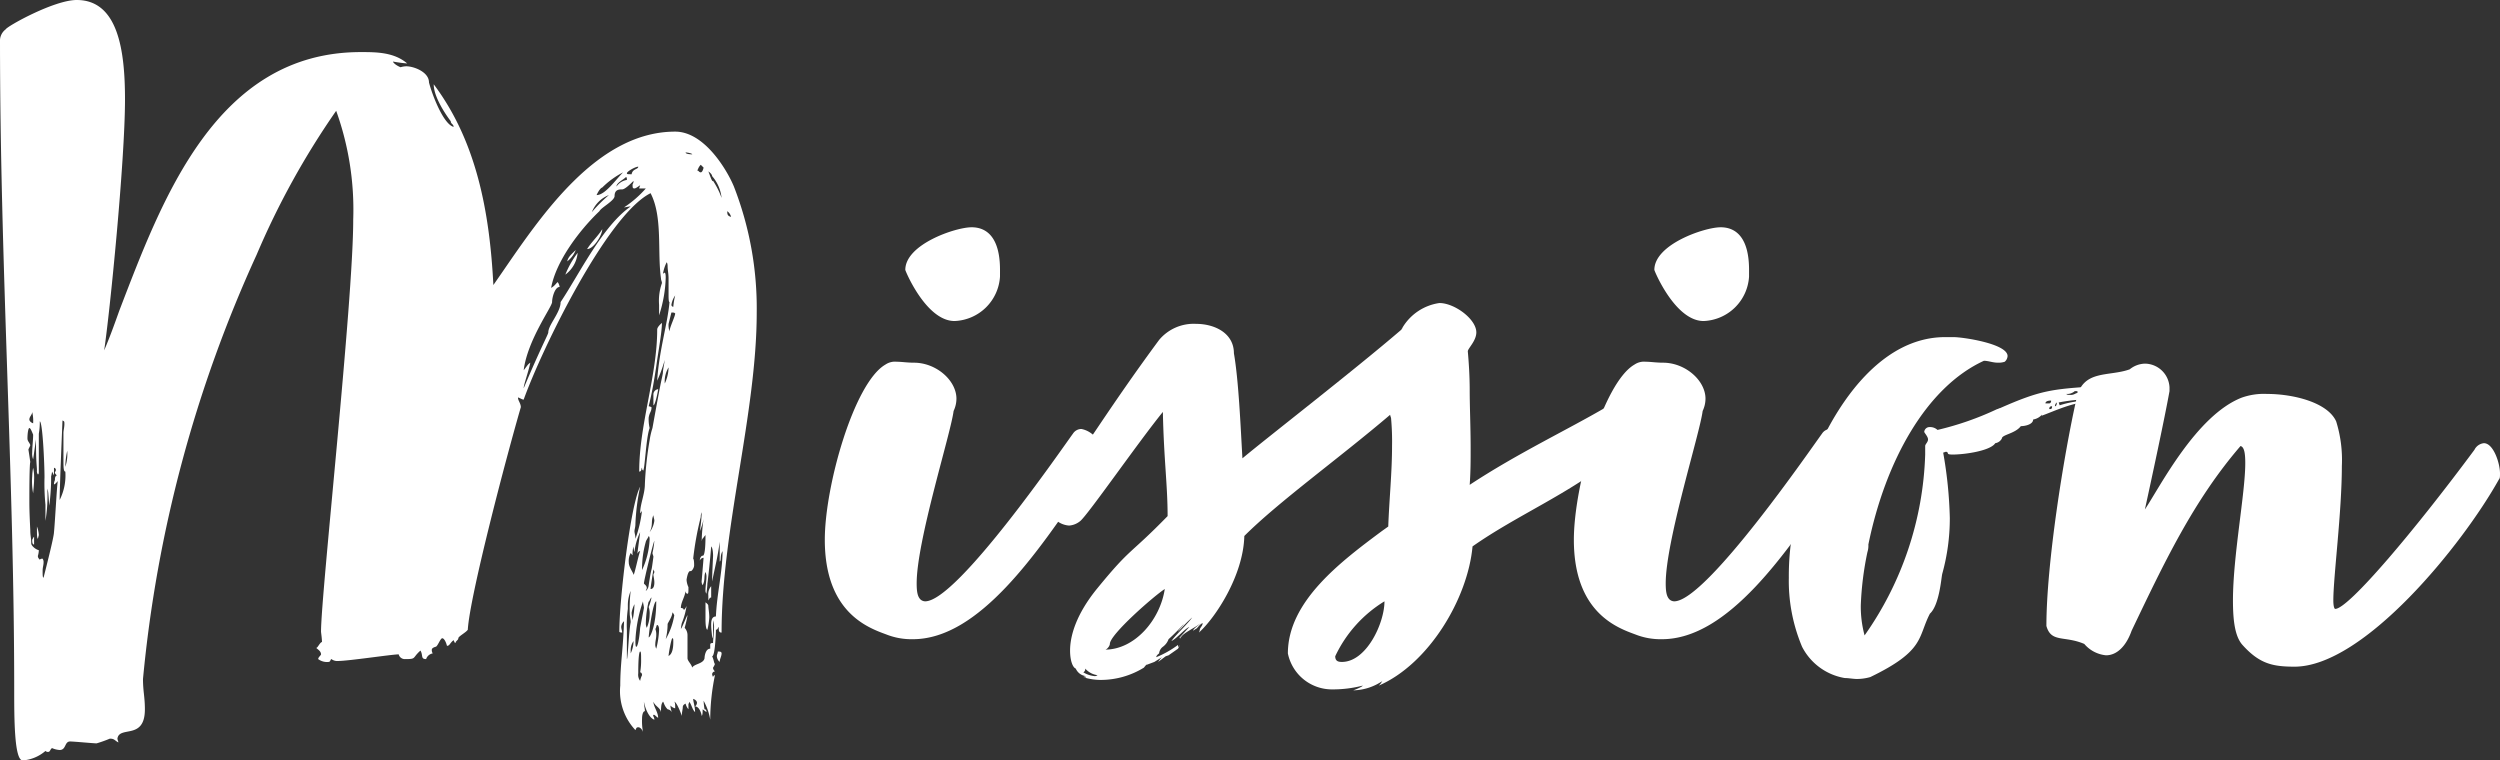
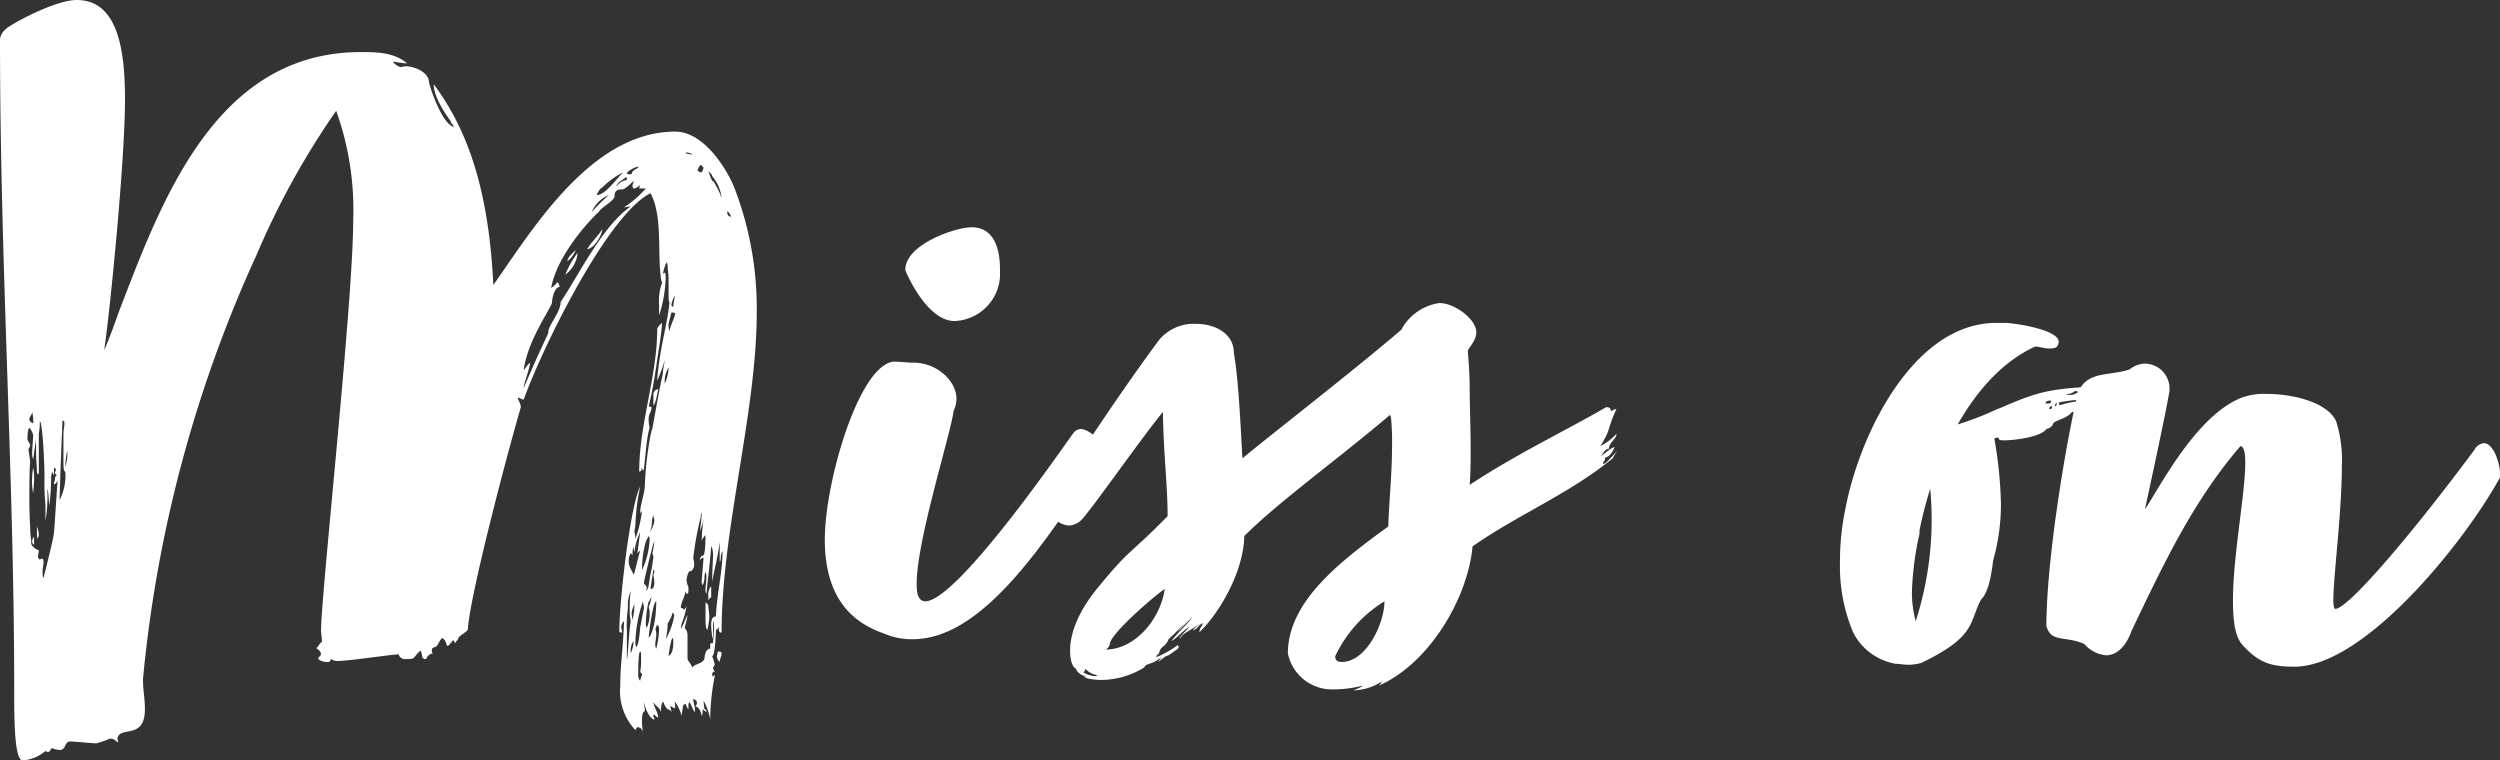
<svg xmlns="http://www.w3.org/2000/svg" viewBox="0 0 264 80.3">
  <rect x="0" y="0" width="264" height="80.3" fill="#333333" stroke="none" />
  <defs>
    <style>.cls-1{fill:#fff;}</style>
  </defs>
  <title>Asset 1</title>
  <g id="Layer_2" data-name="Layer 2">
    <g id="Layer_1-2" data-name="Layer 1">
      <path class="cls-1" d="M79.91,33c0,10.6-3.71,22.9-3.71,33.8-.3,0-.3-.2-.3-.6-.1.1-.1.3-.3.3,0,.5-.1,2.8-.4,2.8.2.4.2.8.3.8a1.47,1.47,0,0,1-.2.4c0,.1,0,.2.2.4a.32.32,0,0,0-.3.3,1,1,0,0,0,.1.3.22.22,0,0,1,.2-.2A23.35,23.35,0,0,0,75,76a6.17,6.17,0,0,0-.7-2,7.75,7.75,0,0,0,.1.9c.2,0,.2.2.2.3l-.4-.3c0,.3,0,.6-.1.7,0-.1-.2-1-.7-1a.52.52,0,0,0,.2-.4c0-.1-.1-.3-.4-.4,0,.3.2.8.2,1.4-.3-.3-.3-.6-.6-1.1,0,.1-.1.2-.1.3v.5a1.36,1.36,0,0,1-.3-.6c-.2.1-.3.2-.3.4s-.1.5-.1.9c-.2-.6-.6-1.5-.8-1.5.1.1.1.3.1.7a.91.91,0,0,1-.5-.3,1.88,1.88,0,0,0,.2.8.66.66,0,0,0-.5-.4c-.4-.4-.4-.8-.5-.8-.1.2-.2.2-.2,1.1-.1-.5-.6-.6-.8-1.1,0,.5.5,1.1.5,1.7-.2-.1-.4-.4-.5-.3s.1.2.1.5c-.6-.2-1-1.3-1.1-1.9,0,.4.1.7.1,1-.2,0-.3.4-.3.8a6.15,6.15,0,0,0,.1,1.4c-.1-.3-.3-.5-.5-.5s-.2.1-.3.3a6,6,0,0,1-1.6-4.7c0-2.3.3-3.8.4-6.8a.86.86,0,0,0-.3.6c0,.2.1.4.1.6,0,0-.3,0-.3-.1,0-3.4,1.2-13.5,2.2-15.3a23,23,0,0,0-.5,3.9c0,.4-.1.6-.1.8s.1.4.1.8a13.33,13.33,0,0,0,.7-3c0,.1-.2.3-.2.3,0-1,.5-2,.5-3.1a36,36,0,0,1,.5-4.6,7.89,7.89,0,0,1,.3-1.3c1.1-6.1.9-4.7,1.1-5.8,0-.3.1-.7.2-1.4a15.19,15.19,0,0,1-.8,2.2c.2-3.2,1.1-6,1.3-8.3-.1,0-.1-.5-.1-.8V29.4c0-.5-.1-.9-.1-1.3,0,0,0-.3-.1-.4A4,4,0,0,0,70,29a.22.22,0,0,1,.2-.2s.1,0,.1.5a14,14,0,0,1-.7,4V32.2a5.59,5.59,0,0,1,.3-2.3c0-.2-.1-.3-.1-.5-.4-2.8.2-6.5-1.1-9-4.6,2.3-11.5,16.5-13.4,21.8-.2,0-.6-.3-.6-.2,0,.3.3.6.3,1-1.6,5.5-5.4,20-5.6,23.5-.2.3-1,.7-1,.9s-.3.3-.3.5c-.1,0-.1-.1-.2-.3-.4.3-.4.6-.7.6-.1-.4-.3-.8-.5-.8s-.5.9-.7.9c0,0-.4.1-.4.3a.6.6,0,0,0,.1.4.88.88,0,0,0-.7.6c-.6,0-.3-.4-.6-.9-.9.8-.4.9-1.6.9a.67.67,0,0,1-.7-.5c-.7,0-5.3.7-6.4.7a1,1,0,0,1-.7-.2c-.1,0-.1.3-.3.3a1.55,1.55,0,0,1-1.1-.3c0-.2.3-.4.3-.5,0-.4-.5-.6-.5-.7.1.1.4-.6.6-.6,0-.4-.1-1-.1-1.1,0-4,3.4-34.8,3.4-43.5a30.86,30.86,0,0,0-1.8-11.5,84.31,84.31,0,0,0-8.4,15.2,138.9,138.9,0,0,0-12,44.8c0,1.3.2,1.9.2,3.2,0,3.3-2.7,1.7-2.9,3.1,0,.1.1.3.1.4-.4-.2-.4-.4-.9-.4a13,13,0,0,1-1.4.5c-.3,0-2.4-.2-2.8-.2-.6,0-.4.9-1.1.9a2.35,2.35,0,0,1-.8-.2c-.2.1-.2.4-.4.4a.37.37,0,0,1-.3-.1,4.14,4.14,0,0,1-2.4,1c-.9,0-.9-4.5-.9-7.5C1.5,50.3,0,27.8,0,4.2A1.5,1.5,0,0,1,.6,3.1C.7,2.8,5.7,0,8.1,0c4.4,0,5.1,5.4,5.1,10.5C13.2,17,11.6,33,11,37c.6-1.4,1.1-2.8,1.6-4.2C17.1,21.1,22.8,5.5,38.1,5.5c1.6,0,3.5,0,4.9,1.2a13.89,13.89,0,0,1-1.5-.2c0,.1.3.4.8.6a2.14,2.14,0,0,1,.6-.1c.8,0,2.4.6,2.4,1.7.3,1.2,1.5,4.4,2.6,4.7,0-.3-.3-.3-.3-.6,0,0-1.8-2.3-1.8-3.9,4.5,6,5.9,13.4,6.3,21.2l.9-1.3c4.2-6.1,10.1-14.9,18.3-14.9,3.1,0,5.5,4.1,6.2,5.8A35.39,35.39,0,0,1,79.91,33ZM4.6,59.4c0,.3-.1.5-.1.9s0,.7.1.7c.2-.8,1.1-4.3,1.1-4.8.1-.9.3-4.8.4-5.4,0,0-.4.5-.4.3a1,1,0,0,1,.1-.4c0-.2,0-.4.2-.5-.1-.1-.2-.2-.2-.3s.1-.1.1-.3a.22.22,0,0,0-.2-.2v.8l-.2-.4a4.33,4.33,0,0,1-.1.5,22.57,22.57,0,0,1-.2,3.1l-.1-1.3a2,2,0,0,0-.1-.5A16.23,16.23,0,0,1,4.8,55V53.3a22.74,22.74,0,0,1-.1-2.9c0-1.4-.2-5.9-.5-5.9a6.64,6.64,0,0,1-.1,1.3v4c0,.1,0,.3-.1.3a.58.58,0,0,1-.1-.4c0-.6-.1-.6-.1-3.3l-.3,2.1a1.48,1.48,0,0,1-.1-.7c0-.6.1-1.3.1-1.9-.2-.5-.3-.7-.4-.7s-.2.5-.2,1.1c0,.3.2.4.3.7,0,.1-.2.4-.2.5,0-.1.2,1.3.2,1.3s-.1-.1-.1,4.1c0,.5,0,1.1.1,3.1,0,.6.1.8.1,1.4,0,.2.4.6.8.7a2.18,2.18,0,0,1-.1.6c0,.1,0,.2.2.4a.37.37,0,0,1,.3-.1A.6.6,0,0,1,4.6,59.4ZM3.4,43.5c0,.3-.3.5-.3.8,0,.1.1.3.4.4A4.12,4.12,0,0,0,3.4,43.5Zm.2,7.2c0,.4-.1,1.3-.1,1.4a6.73,6.73,0,0,1-.1-1.8,5.53,5.53,0,0,1,.1-.9A4.89,4.89,0,0,1,3.6,50.7Zm0,6.8c-.2,0-.2-.3-.2-.5,0,0,.2-.4.2-.3Zm.5-1-.1.4c-.1-.1-.1-.4-.1-1.3A2.92,2.92,0,0,1,4.1,56.5Zm2.8-6.7c-.2,0-.2-.5-.2-1.3V45.7c0-.2.1-.6.1-.9s0-.3-.2-.4c0,0-.3,7-.3,8.4A5.77,5.77,0,0,0,6.9,49.8Zm.2-2.2a7.93,7.93,0,0,0-.2,1.7A4.42,4.42,0,0,0,7.1,47.6ZM68.2,19.9h-.7a1,1,0,0,1,.1-.3c0-.1-.4.3-.6.3s-.2-.1-.2-.4c0-.1.1-.1.1-.4-.3.3-.9.9-1.2.9s-.8,0-.8.7c0,.5-1.4,1.2-1.6,1.6-2.1,2-4.6,5.3-5.1,8.1.4-.2.6-.6.7-.6a1.19,1.19,0,0,1,.2.5c-.5,0-.8,1.1-.8,1.6s-2.6,4-3,7.2c.4-.5.4-.6.7-.8-.2,1-.7,2.3-.7,2.7,1.9-4.5,2.6-5.7,2.6-5.9,0-.8,1.3-2.1,1.3-3.2,2-3,4.4-8,7.4-10.1-.2,0-.6.1-.7.1A11.41,11.41,0,0,0,68.2,19.9ZM59.7,29A9.74,9.74,0,0,1,61,26.7,3.21,3.21,0,0,1,59.7,29Zm.2-1.4c.1-.5.5-.8.9-1.2A2.73,2.73,0,0,1,59.9,27.6ZM62,26.3c.5-.8,1.1-1.3,1.6-2.1C63.6,24.8,62.7,26.3,62,26.3Zm2.3-5.7a3.17,3.17,0,0,0-1.8,1.8A15.19,15.19,0,0,1,64.3,20.6Zm1.5-2.4a8.88,8.88,0,0,0-2.2,1.6c-.3.1-.6.8-.6.8C63.9,20.6,65,19,65.8,18.2Zm.3.5c-.3.3-1,.6-1,1a1.64,1.64,0,0,1,1.1-.7C66.2,18.9,66.2,18.7,66.1,18.7Zm.1-.4c0,.1.1.1.5.1.1-.6.7-.5.7-.8C67.1,17.6,66.2,18.1,66.2,18.3Zm.1,46a12.27,12.27,0,0,0-.1,2.3v3c.1,0,.2-2.9.4-3.9,0-.3-.1-.6-.1-.9a15.57,15.57,0,0,1,.1-2.4,4,4,0,0,0-.3,1.5Zm.6-3.6c.1,0,.5-2,.7-2.5-.2,0-.3.3-.3.3l.3-2.3a6.12,6.12,0,0,0-.6,2.1,2.18,2.18,0,0,1-.1-.6,2.77,2.77,0,0,0-.1.9c0,.1-.1-.1-.2-.2a1.8,1.8,0,0,0-.2,1C66.4,59.9,66.9,60.5,66.9,60.7Zm-.3,7.9V69a3.07,3.07,0,0,0,.3-1.3A1.61,1.61,0,0,0,66.6,68.6Zm.1-3.9c0,.3.1.6.1.8a8.81,8.81,0,0,0,.2-1.7A3.18,3.18,0,0,0,66.7,64.7Zm.4,2.9c0,.4,0,.7.1.7s.3-.6.4-2l.4-2.1c0-.2-.1-.5-.1-.7A14.75,14.75,0,0,0,67.1,67.6Zm.7,3.7c0-.2-.1-.3-.2-.3a7.08,7.08,0,0,0,.1-1.4c0-.5,0-.8-.1-.8s-.2.6-.2,2.3a1.08,1.08,0,0,0,.2.8A2.07,2.07,0,0,1,67.8,71.3Zm1.6-36.5c0-.3.5-.7.5-.7,0,1-.4,3.1-.6,4.6-.2,1.3-.4,2.6-.8,4.2a1,1,0,0,1,.3.1c0,.5-.2.5-.3,1.1a4.1,4.1,0,0,0,.1,1.1c-.4,1.1-.5,4.5-.7,4.5,0-.1-.1,0-.1-.3-.1,0,0,.4-.3.4C67.5,44.8,69.4,39.7,69.4,34.8ZM67.8,60.2a8.57,8.57,0,0,0,.8-3.2c0-.2,0-.3-.1-.4,0,.1-.3.5-.3.6A10.46,10.46,0,0,0,67.8,60.2Zm.7,1.6c.4-2.6.2-.7.5-3,0-.1-.1-.3-.1-.4a9,9,0,0,0,.2-1.3c-.2.5-1.1,4.2-1.1,4.5,0,.1.3.2.3.5,0,.1-.1.2-.1.3A.86.86,0,0,0,68.5,61.8Zm.1,3.1a2,2,0,0,0-.1-.8,5.39,5.39,0,0,0,.3-1c-.1,0-.3.6-.3.4a10.71,10.71,0,0,0-.3,2.3,1.09,1.09,0,0,0,.1.5A3.53,3.53,0,0,0,68.6,64.9Zm.7-1.4c-.3,0-.7,2.6-.8,3.8C68.6,67.4,69.3,66.2,69.3,63.5Zm-.7-7.3a2.57,2.57,0,0,0,.5-1.2c0-.2-.1-.4-.1-.6C68.7,55.1,69,55.4,68.6,56.2Zm.5,5.3c0-.3-.1-.7-.1-.8s.1-.2.1-.3-.1-.2-.1-.3c-.1.7-.3,1.9-.3,2.1C69,62.2,69.1,61.9,69.1,61.5ZM69,42.8V41.7a.56.56,0,0,1,.5-.6C69.5,41.2,69.2,42.8,69,42.8Zm.6,23.7c0-.3-.1-.5-.2-.5s-.1.4-.2.4a1.7,1.7,0,0,1,.1.7c0,.3-.1.6-.1.9a.9.9,0,0,0,.1.5A9.43,9.43,0,0,0,69.6,66.5Zm.6-26a4.12,4.12,0,0,0,.4-1.7A2.86,2.86,0,0,0,70.2,40.5Zm1,24.5c0-.1-.2-.4-.2-.3,0,.4-.5,1.1-.5,1.2a6.92,6.92,0,0,1-.2,1.6A7.5,7.5,0,0,0,71.2,65Zm-.6-30.8a2.2,2.2,0,0,0,.1.8c0-.4.6-1.6.6-1.9-.1-.1-.2-.1-.4-.1Zm0,35.1c0-.1.5-.1.5-1.5,0-.3,0-.4-.1-.4S70.6,69,70.6,69.3Zm.7-38.1a2.32,2.32,0,0,0-.4,1,.22.22,0,0,0,.2.2A7.07,7.07,0,0,1,71.3,31.2ZM75.1,66c0-.3,0-.9.5-.9.1-2.4.7-4.7.7-6.9-.3.5-.1,1-.3,1.1V57.2c-.2,1.6-.5,2.7-.8,4.2,0-.8.1-2.6.1-2.7s0-.8-.2-1c-.1,1.4-.4,4.1-.4,3.9,0,.4-.1,1-.1,1.1a.6.6,0,0,1-.1-.4c0-.4.1-1,.1-1.3a1.27,1.27,0,0,0-.1-.6c-.2.5,0,.8-.3,1.4a.75.75,0,0,1-.1-.5l.2-2.4a.45.45,0,0,0-.4.3c0-.4.3-.6.3-.5.3,0,.3-1.7.3-2.2a4,4,0,0,0-.3.4c0-.2-.1.3-.1.2a17.85,17.85,0,0,1,.2-2.3,6.83,6.83,0,0,1-.4,1.3,15.44,15.44,0,0,0,.2-2,1.09,1.09,0,0,0-.1.5,32.17,32.17,0,0,0-.8,4.4s.1,0,.1.7c0,.3-.3.7-.4.6-.3,0-.4,1-.4.9a2.07,2.07,0,0,0,.2.8c0,.5,0,.7-.1.7s-.2-.1-.2-.3c-.1.7-.5,1.2-.5,1.8,0,0,.3,0,.3.2.1,0,.2-.2.3-.4a7.76,7.76,0,0,1-.5,1.8,4.55,4.55,0,0,0-.1.6c.1,0,.7-1.6.7-1.4a13.2,13.2,0,0,1-.3,1.3,1.14,1.14,0,0,1,.3.8v2.4c0,.3.4.6.5,1,.2-.4,1.2-.4,1.3-1,0-.2.1-1,.6-1v-.4c0-.1,0-.2.3-.2,0-.4.1-1,.1-1.5a2.48,2.48,0,0,0-.1-.9v1.2c0,.3,0,.6-.1.7C75.2,67,75.1,66.5,75.1,66Zm-2-49.7c0-.1-.5-.2-.7-.2C72.4,16.3,73.1,16.3,73.1,16.3Zm.5,1.7c.2,0,.2.2.4.2s.3-.5.3-.5-.2-.2-.3-.3C73.7,17.7,73.7,18,73.6,18Zm.9,45.6c.1.1.3.2.3.4s.1.7.1,1.2a6.88,6.88,0,0,1-.2,1.3c-.1,0-.2-.3-.2-1.1Zm.3-45.5c.1.2.4,1.2.5,1a8.21,8.21,0,0,1,.9,1.8,4.17,4.17,0,0,0-1-2.3C75.2,18.5,75.1,18.3,74.8,18.1Zm.3,45c-.2,0-.2.2-.3.3v-.5a1.31,1.31,0,0,1,.3-1ZM76.2,69c0,.3-.2.6-.2.9a.86.86,0,0,1-.3-.6c0-.2.1-.3.1-.5C76,68.8,76.2,68.8,76.2,69Zm.6-46.7c0,.3,0,.5.4.6A1.06,1.06,0,0,0,76.8,22.3Z" />
      <path class="cls-1" d="M96.8,61.6c0,.9.1,1.4.4,1.7a.76.76,0,0,0,.5.2c3.4,0,14.7-16.5,15.6-17.7a1.06,1.06,0,0,1,.9-.5,2.62,2.62,0,0,1,2.1,2.6,1.92,1.92,0,0,1-.4,1.2l-1.4,2c-4.9,7.2-11.1,16.4-18.1,16.4a7.22,7.22,0,0,1-2.8-.5c-1.9-.7-6.5-2.3-6.5-10,0-5.7,3.1-16.6,6.4-18.5a1.8,1.8,0,0,1,1.2-.3c.5,0,1.1.1,1.8.1,2.4,0,4.5,1.9,4.5,3.8a3.08,3.08,0,0,1-.3,1.3C100.4,45.8,96.8,57.1,96.8,61.6Zm8.8-32.4a5,5,0,0,1-4.8,4.7c-3,0-5.2-5.3-5.2-5.4,0-2.7,5.3-4.5,7-4.5s3,1.2,3,4.5Z" />
      <path class="cls-1" d="M113,68.7c0-1.5.6-3.8,2.9-6.6,3.6-4.4,3.3-3.4,7.4-7.6,0-3.3-.4-6-.5-11-2.6,3.2-7.8,10.7-8.7,11.5a2.08,2.08,0,0,1-1.2.5,2.37,2.37,0,0,1-2.2-2.2,1.93,1.93,0,0,1,.3-1c3.4-4.7,6.3-9.5,11.4-16.4a4.75,4.75,0,0,1,3.9-1.7c2,0,4,1,4,3.1.5,2.9.7,7.6.9,11.1,2.5-2.1,11.8-9.3,16.8-13.6,0-.1.1-.1.1-.2A5.44,5.44,0,0,1,152,32c1.6,0,3.9,1.7,3.9,3.1,0,.9-.9,1.7-.9,2,.1,1.1.2,2.6.2,4.1,0,1.8.1,3.8.1,6.2,0,1.2,0,2.4-.1,3.8,5-3.3,10.3-5.8,14.4-8.2.2,0,.5,0,.5.4.2,0,.3-.2.6-.2-1,2.1-.5,2-1.7,3.9a5.5,5.5,0,0,0,1.7-1.3c0,.6-.8.9-.8,1.6-.5,0-.6.6-.9.8.4-.2.9-.8,1.5-1-.1.3-.5,1.1-1,1.1,0,.5-.2.3-.2.7.3,0,.9-.8,1.5-1.4a4.45,4.45,0,0,0-.5.8c-4.5,3.7-10.1,6-14.8,9.3-.5,5.5-4.6,12.4-9.9,14.7.4-.4.2-.3.4-.5a5.65,5.65,0,0,1-3.1,1c.3-.1,1-.4,1-.5a12.53,12.53,0,0,1-3.2.4A4.75,4.75,0,0,1,136,69c0-5.5,5.6-9.7,9.9-12.9l.7-.5c.1-2.8.4-5.7.4-8.5a27.15,27.15,0,0,0-.1-2.9c0-.1-.1-.3-.1-.4-5.4,4.6-11.8,9.2-15.4,12.8-.1,4.2-3.1,8.7-4.8,10.2a1,1,0,0,0,.1-.3c0-.2.3-.4.3-.7-.3.1-.6.6-.7.6l-.3.2c0-.2.5-.5.8-.8-.6.5-1.8,1-2.1,1.5l-.2.1,1.1-1.2c-.5.2-1.3,1.2-1.9,1.5.3-.5,1.8-1.9,2.2-2.5a13.58,13.58,0,0,0-1.2,1.2l-.3.3c0-.1.5-.6.6-.8a22.55,22.55,0,0,1-1.6,1.6,1.7,1.7,0,0,1-.6.8,1,1,0,0,0-.4.7s-.3.2-.3.4a10.46,10.46,0,0,0,2.3-1.3v.2c0,.1.2-.2.2-.2s-.2.4-.2.4l-1,.7-.3.1-.8.6a3.91,3.91,0,0,1,.4-.5l-.8.5-.8.3c0-.1-.3.3-.3.3a8.69,8.69,0,0,1-4.6,1.3,6.05,6.05,0,0,1-1.5-.2c0-.1-.3-.1-.3-.1a1,1,0,0,1,.3-.1,1.33,1.33,0,0,1-1.1-.8C113.3,70.5,113,69.8,113,68.7Zm2.6,2.7a.49.49,0,0,0,.3-.1,2.09,2.09,0,0,1-1.3-.7.4.4,0,0,1-.2.4A2.84,2.84,0,0,0,115.6,71.4Zm1.1-2.8c3.1,0,5.8-3.1,6.3-6.4-1.1.7-5.8,4.8-5.8,5.8C117.2,68.2,116.9,68.6,116.7,68.6Zm8-1.3c-.1.1-.1.1-.1.2,0-.1.2-.3.2-.3Zm2.4-2a.1.1,0,0,1,.1-.1A.1.1,0,0,0,127.1,65.3Zm19.1-1.8a13.52,13.52,0,0,0-5.2,5.8c0,.5.3.6.7.6C144.3,69.9,146.2,65.8,146.2,63.5Z" />
-       <path class="cls-1" d="M175.9,61.6c0,.9.1,1.4.4,1.7a.76.76,0,0,0,.5.2c3.4,0,14.7-16.5,15.6-17.7a1.06,1.06,0,0,1,.9-.5,2.62,2.62,0,0,1,2.1,2.6,1.92,1.92,0,0,1-.4,1.2l-1.4,2c-4.9,7.2-11.1,16.4-18.1,16.4a7.22,7.22,0,0,1-2.8-.5c-1.9-.7-6.5-2.3-6.5-10,0-5.7,3.1-16.6,6.4-18.5a1.8,1.8,0,0,1,1.2-.3c.5,0,1.1.1,1.8.1,2.4,0,4.5,1.9,4.5,3.8a3.08,3.08,0,0,1-.3,1.3C179.5,45.8,175.9,57.1,175.9,61.6Zm8.8-32.4a5,5,0,0,1-4.8,4.7c-3,0-5.2-5.3-5.2-5.4,0-2.7,5.3-4.5,7-4.5s3,1.2,3,4.5Z" />
-       <path class="cls-1" d="M220.8,41.9l.2.5c-2,0-4,1-5.4,1.5a.35.35,0,0,1,.1-.2,1.56,1.56,0,0,1-1,.6c0,.5-.8.7-1.3.7-.6.8-2,.9-2,1.3a.94.94,0,0,1-.7.5c-.5.8-3.2,1.2-4.5,1.2-.8,0-.3-.2-.7-.3l-.3.1a44.8,44.8,0,0,1,.7,6.9,21.87,21.87,0,0,1-.8,5.9c-.1.4-.3,3.3-1.3,4.2-1.3,2.5-.5,3.9-6.3,6.7a5.21,5.21,0,0,1-1.4.2c-.4,0-.9-.1-1.3-.1a6.23,6.23,0,0,1-4.5-3.3,17.92,17.92,0,0,1-1.4-7.3,27.42,27.42,0,0,1,.6-5.9c1.5-7.8,7.2-19.5,15.9-19.5h.9c1,0,5.7.7,5.7,2a.86.86,0,0,1-.3.6,2,2,0,0,1-.7.1c-.6,0-1-.2-1.5-.2-6.1,2.8-10.4,10.6-12.2,19.4a2.2,2.2,0,0,1-.1.8,33,33,0,0,0-.7,5.6,11.7,11.7,0,0,0,.4,3.2A35,35,0,0,0,203.3,48v-.9c0-.2.3-.4.3-.7s-.4-.7-.4-.8a.56.56,0,0,1,.6-.5,1.14,1.14,0,0,1,.8.3,31.52,31.52,0,0,0,6.3-2.2c.1,0,.2-.1.3-.1,4.3-1.9,5.5-2,9.9-2.3.3,0,.5-.1.8-.1l-2.2.6,2.3.1Zm-4.8.7h.4c.1,0,.2-.1.2-.3C216.5,42.3,216,42.3,216,42.6Zm.4.6c.2,0,.3,0,.3-.3C216.6,42.9,216.4,42.9,216.4,43.2Zm.8-.7a.52.52,0,0,0-.2.4C217.1,42.9,217.2,42.8,217.2,42.5Zm.3.3a10.4,10.4,0,0,1,2.9-.5,1.48,1.48,0,0,0-.7-.1,18.1,18.1,0,0,0-2.3.3Zm1.9-1.4c0-.1-.1-.1-.3-.1a1.22,1.22,0,0,1-.9.3c.1.1.2.1.4.1a.9.9,0,0,0,.5-.1C219.3,41.5,219.4,41.5,219.4,41.4Z" />
+       <path class="cls-1" d="M220.8,41.9l.2.5a.35.35,0,0,1,.1-.2,1.56,1.56,0,0,1-1,.6c0,.5-.8.7-1.3.7-.6.8-2,.9-2,1.3a.94.94,0,0,1-.7.5c-.5.8-3.2,1.2-4.5,1.2-.8,0-.3-.2-.7-.3l-.3.1a44.8,44.8,0,0,1,.7,6.9,21.87,21.87,0,0,1-.8,5.9c-.1.4-.3,3.3-1.3,4.2-1.3,2.5-.5,3.9-6.3,6.7a5.21,5.21,0,0,1-1.4.2c-.4,0-.9-.1-1.3-.1a6.23,6.23,0,0,1-4.5-3.3,17.92,17.92,0,0,1-1.4-7.3,27.42,27.42,0,0,1,.6-5.9c1.5-7.8,7.2-19.5,15.9-19.5h.9c1,0,5.7.7,5.7,2a.86.86,0,0,1-.3.6,2,2,0,0,1-.7.1c-.6,0-1-.2-1.5-.2-6.1,2.8-10.4,10.6-12.2,19.4a2.2,2.2,0,0,1-.1.8,33,33,0,0,0-.7,5.6,11.7,11.7,0,0,0,.4,3.2A35,35,0,0,0,203.3,48v-.9c0-.2.3-.4.3-.7s-.4-.7-.4-.8a.56.56,0,0,1,.6-.5,1.14,1.14,0,0,1,.8.3,31.52,31.52,0,0,0,6.3-2.2c.1,0,.2-.1.3-.1,4.3-1.9,5.5-2,9.9-2.3.3,0,.5-.1.8-.1l-2.2.6,2.3.1Zm-4.8.7h.4c.1,0,.2-.1.2-.3C216.5,42.3,216,42.3,216,42.6Zm.4.6c.2,0,.3,0,.3-.3C216.6,42.9,216.4,42.9,216.4,43.2Zm.8-.7a.52.52,0,0,0-.2.4C217.1,42.9,217.2,42.8,217.2,42.5Zm.3.3a10.4,10.4,0,0,1,2.9-.5,1.48,1.48,0,0,0-.7-.1,18.1,18.1,0,0,0-2.3.3Zm1.9-1.4c0-.1-.1-.1-.3-.1a1.22,1.22,0,0,1-.9.3c.1.1.2.1.4.1a.9.9,0,0,0,.5-.1C219.3,41.5,219.4,41.5,219.4,41.4Z" />
      <path class="cls-1" d="M236.8,68.1c-.8-.9-1-2.6-1-4.7,0-4.7,1.3-11.3,1.3-14.5,0-1-.1-1.7-.5-1.8-5,5.8-8.1,12.4-11.5,19.5-.6,1.7-1.6,2.6-2.7,2.6a3.45,3.45,0,0,1-2.3-1.2c-2.1-.9-3.5-.1-4-1.9,0-6.5,1.8-17.9,3.2-24.1.7-3,3.4-2.2,5.6-3a2.66,2.66,0,0,1,1.6-.6,2.63,2.63,0,0,1,2.6,2.5v.4c-.5,2.8-1.9,9.3-2.6,12.5,1.6-2.4,5.4-9.9,10.2-11.8a7,7,0,0,1,2.7-.4c2.8,0,6.4.9,7.3,2.9a13.69,13.69,0,0,1,.6,4.7c0,4.9-.9,11.7-.9,14.2,0,.6.1.9.2.9,1.4,0,8.4-8.3,14.7-16.8a1.26,1.26,0,0,1,1-.7c1,0,1.7,2.1,1.7,3.2,0,.3,0,.5-.1.6-3.9,7-14.3,19.8-21.6,19.8C240,70.4,238.6,70.1,236.8,68.1Z" />
    </g>
  </g>
</svg>